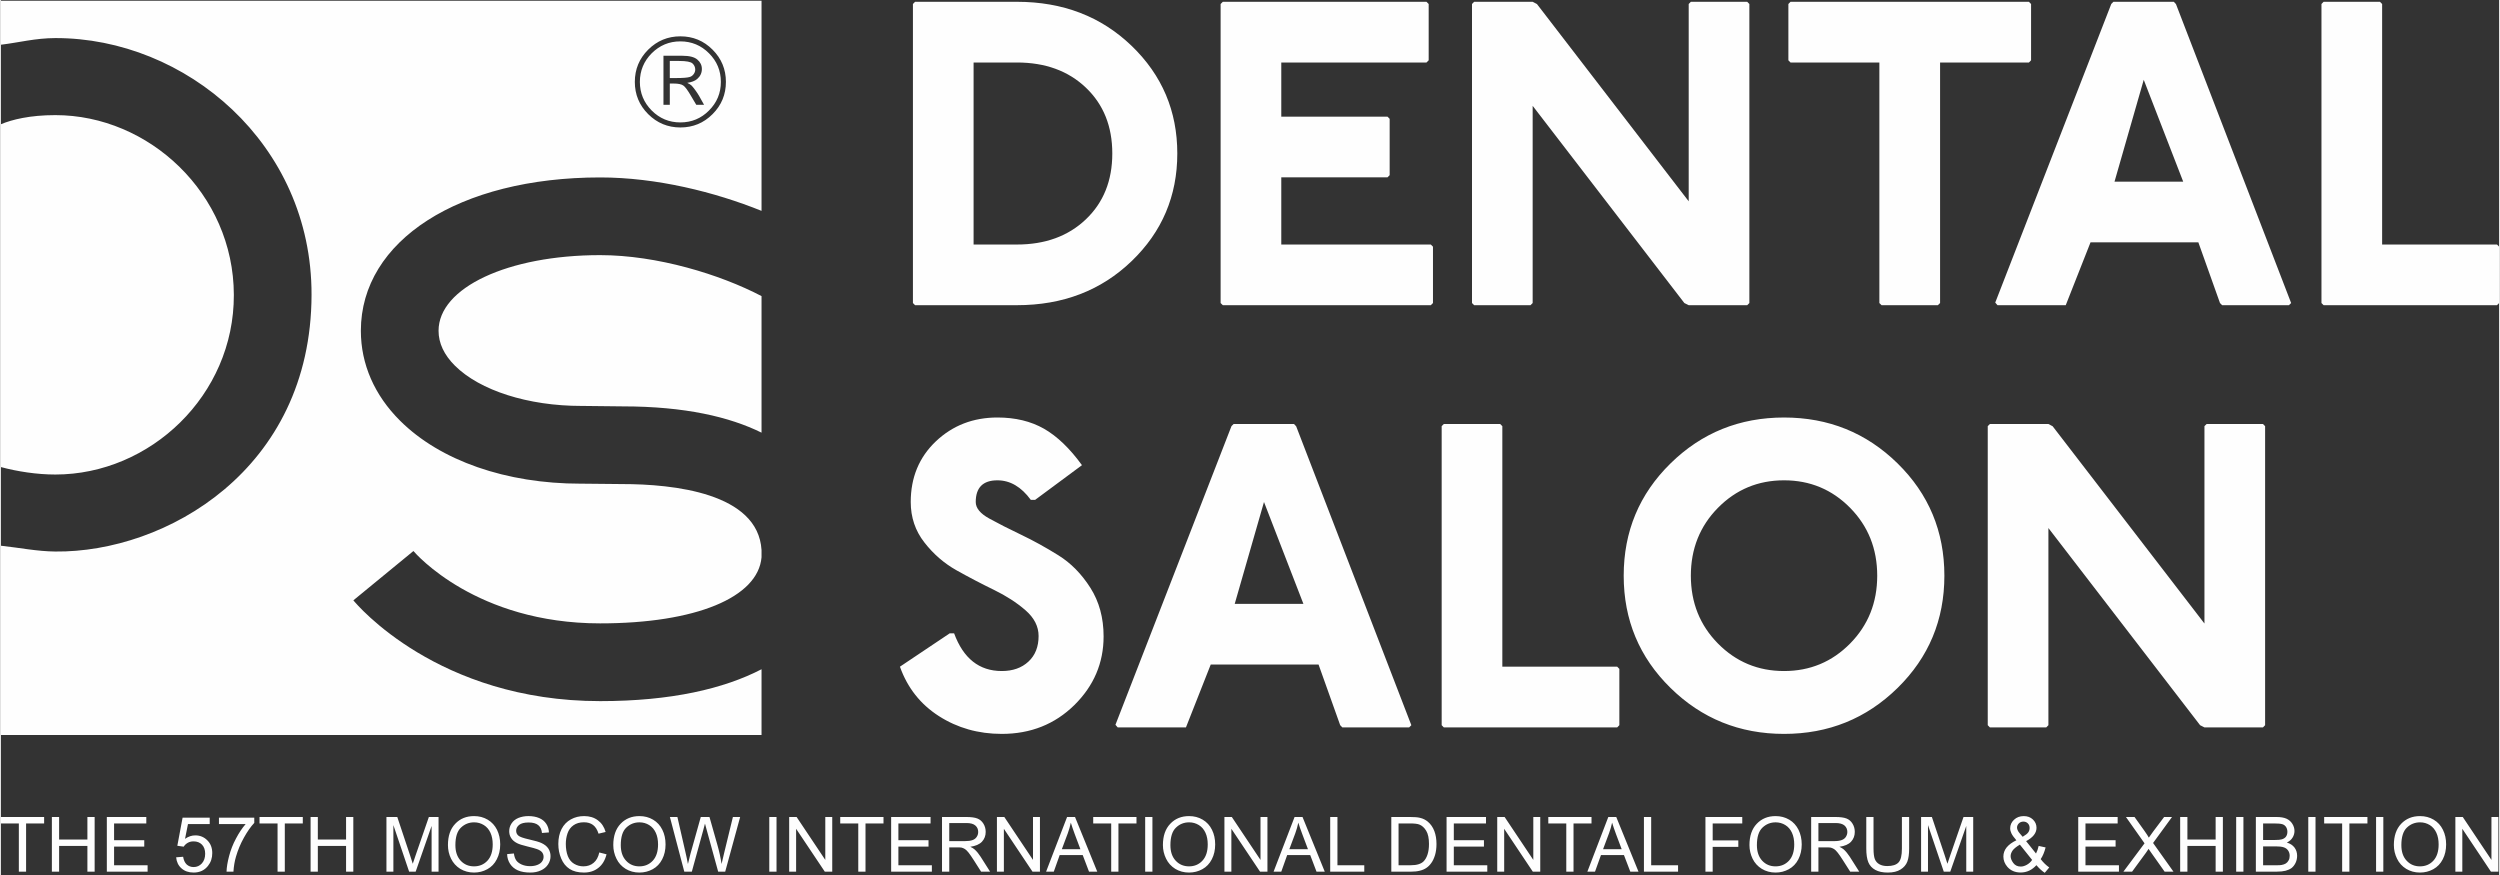
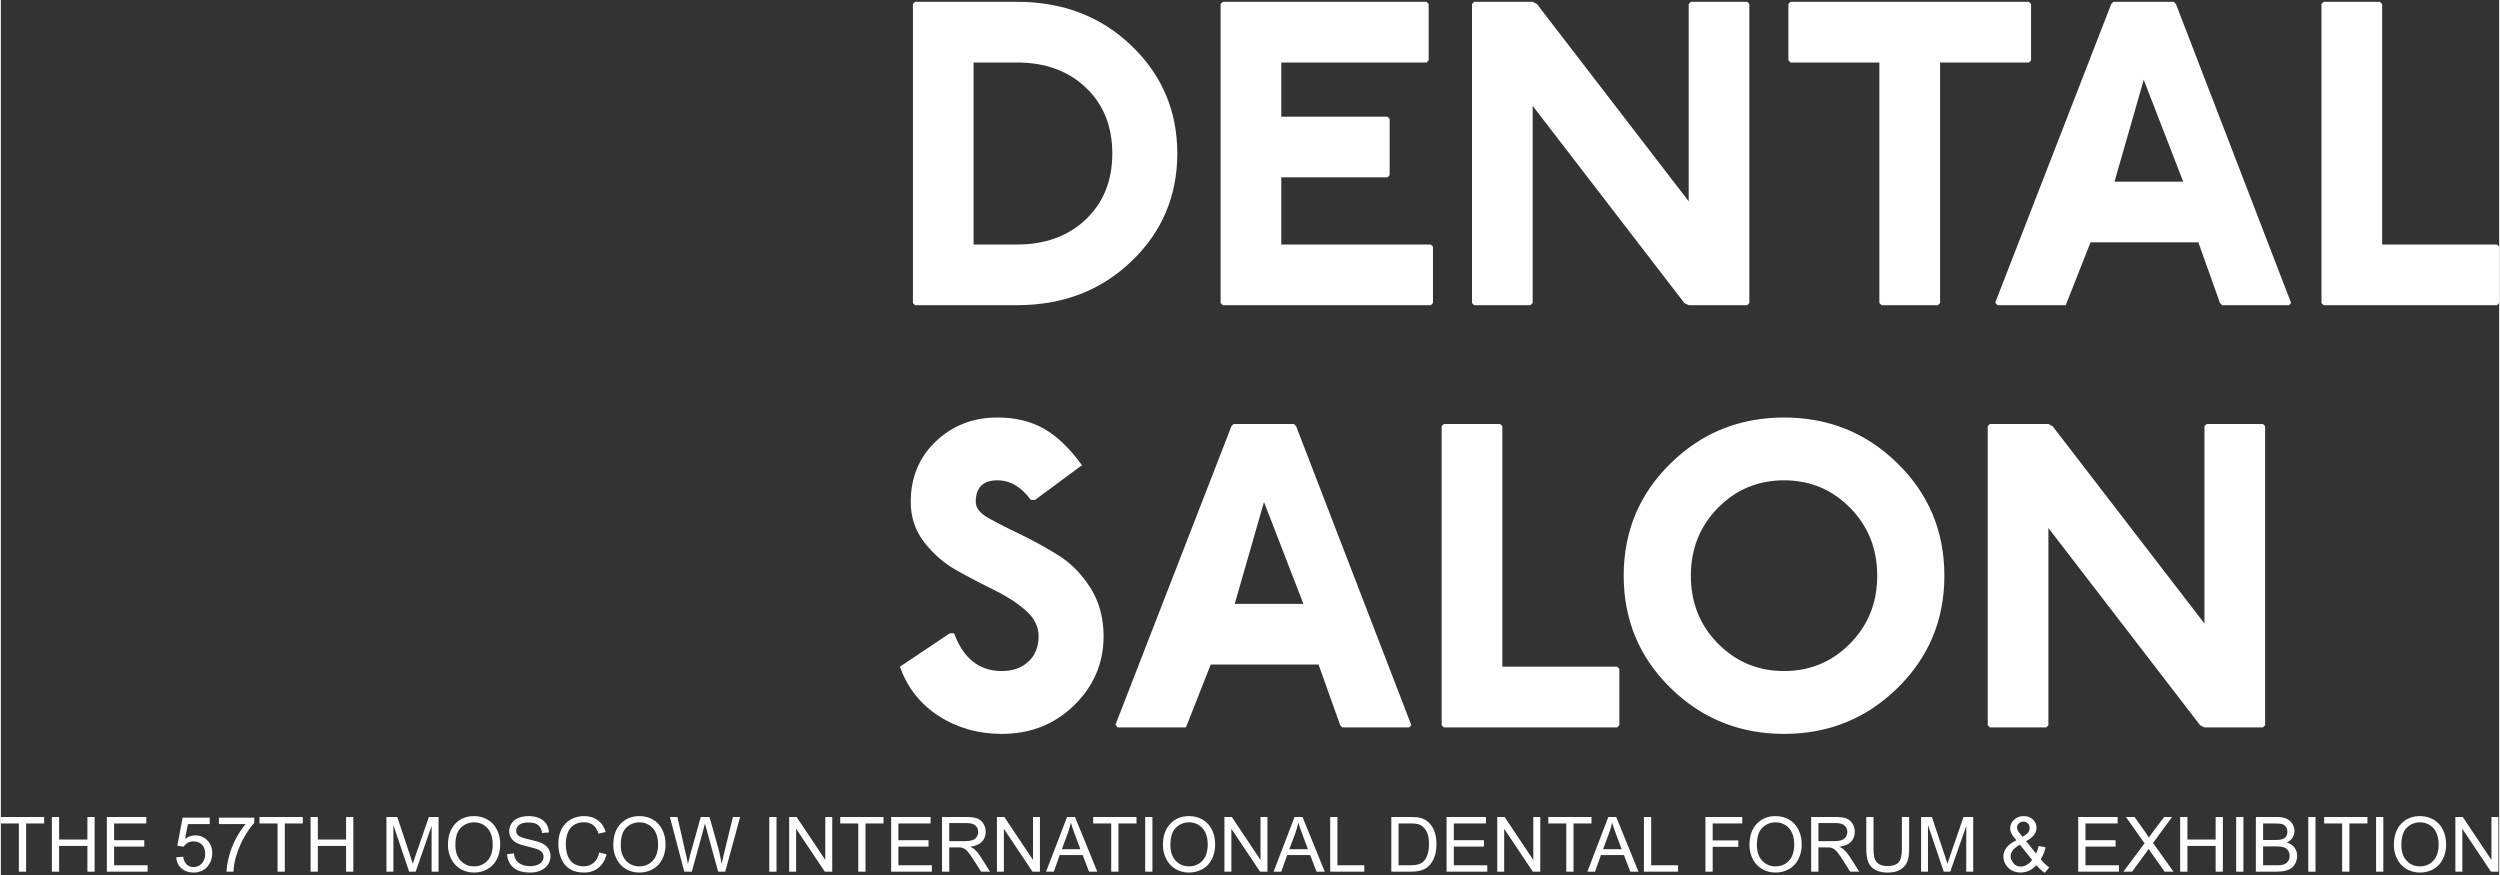
<svg xmlns="http://www.w3.org/2000/svg" xml:space="preserve" width="500px" height="175px" version="1.1" style="shape-rendering:geometricPrecision; text-rendering:geometricPrecision; image-rendering:optimizeQuality; fill-rule:evenodd; clip-rule:evenodd" viewBox="0 0 500 175.12">
  <rect x="0" y="0" width="500" height="175.12" fill="#333333" stroke="none" />
  <defs>
    <style type="text/css"> .fil0 {fill:#FEFEFE;fill-rule:nonzero} </style>
  </defs>
  <g id="Слой_x0020_1">
-     <path class="fil0" d="M119.94 140.32c-32.46,0 -48.71,-19.34 -49.39,-20.17l12.02 -9.87c0.47,0.55 12.57,14.48 37.37,14.48 19.09,0 31.61,-5.17 32.3,-13.23l0 -1.44c-0.69,-11.46 -17.69,-13.21 -27.91,-13.21l-8 -0.08c-0.1,0 -0.2,0 -0.31,0 -14.88,0 -28.08,-4.59 -36.12,-12.6 -5.14,-5.11 -7.85,-11.34 -7.85,-18 0,-18.07 19.69,-30.69 47.89,-30.69 11.27,0 22.95,2.92 32.3,6.69l0 -20.22 0 -21.84 -152.22 0 0 8.81c3.63,-0.44 6.88,-1.32 10.88,-1.33 26.01,-0.05 51.35,21.09 51.28,51.39 -0.08,35.1 -29.33,51.6 -51.28,51.37 -3.64,-0.03 -7.25,-0.77 -10.88,-1.16l0 37.88 152.22 0 0 -4.54 0 -8.62c-7.51,3.89 -18.06,6.38 -32.3,6.38zm13.94 -128.12l0 3.42 1.25 0c1.37,0 2.27,-0.07 2.72,-0.21 0.33,-0.09 0.59,-0.28 0.81,-0.58 0.21,-0.28 0.31,-0.59 0.31,-0.91 0,-0.47 -0.18,-0.87 -0.53,-1.21 -0.36,-0.34 -1.25,-0.51 -2.69,-0.51l-1.87 0zm-1.27 -1.04l3.82 0c1.37,0 2.37,0.25 2.96,0.76 0.6,0.5 0.91,1.13 0.91,1.89 0,0.79 -0.32,1.46 -0.94,2 -0.46,0.39 -1.12,0.64 -1.99,0.77 0.39,0.19 0.67,0.36 0.83,0.51 0.16,0.14 0.41,0.45 0.76,0.92 0.34,0.47 0.6,0.86 0.78,1.18l1 1.79 -1.56 0 -0.96 -1.62c-0.72,-1.26 -1.28,-2.02 -1.66,-2.26 -0.38,-0.25 -1,-0.38 -1.87,-0.38l-0.81 0 0 4.26 -1.27 0 0 -9.82zm11.49 5.23c0,-2.23 -0.79,-4.15 -2.38,-5.73 -1.57,-1.58 -3.49,-2.38 -5.73,-2.38 -2.24,0 -4.14,0.8 -5.73,2.38 -1.57,1.58 -2.37,3.5 -2.37,5.73 0,2.23 0.8,4.15 2.37,5.73 1.59,1.59 3.49,2.38 5.73,2.38 2.24,0 4.16,-0.79 5.73,-2.38 1.59,-1.58 2.38,-3.5 2.38,-5.73zm1.01 0c0,2.52 -0.89,4.67 -2.67,6.45 -1.77,1.78 -3.92,2.67 -6.44,2.67 -2.52,0 -4.66,-0.89 -6.45,-2.67 -1.78,-1.78 -2.67,-3.93 -2.67,-6.45 0,-2.52 0.89,-4.67 2.67,-6.45 1.79,-1.78 3.93,-2.67 6.45,-2.67 2.52,0 4.67,0.89 6.44,2.67 1.78,1.78 2.67,3.93 2.67,6.45zm-57.51 49.81c0,2.47 1.1,4.82 3.27,6.98 5,4.98 14.68,8.06 25.28,8.06l0.24 0 8.03 0.09c12.5,0 21.44,2.11 27.82,5.26l0 -27.33c-8.29,-4.34 -20.9,-8.2 -32.3,-8.2 -18.44,0 -32.34,6.51 -32.34,15.14zm-40.97 -7.19c-0.05,-20.27 -17,-35.98 -35.73,-35.97 -5.12,0 -8.68,0.9 -10.88,1.82l0 68.62c3.31,0.89 7.22,1.49 10.88,1.49 18.96,0 35.79,-15.83 35.73,-35.96z" />
    <path class="fil0" d="M182.97 0.36l20.38 0c9.2,0 16.85,2.94 22.95,8.81 6.1,5.87 9.15,13.05 9.15,21.55 0,8.5 -3.05,15.69 -9.15,21.55 -6.1,5.87 -13.75,8.81 -22.95,8.81l-20.38 0 -0.43 -0.43 0 -59.85 0.43 -0.44zm11.71 12.15l0 36.43 8.67 0c5.67,0 10.27,-1.68 13.8,-5.04 3.52,-3.35 5.29,-7.74 5.29,-13.18 0,-5.44 -1.77,-9.83 -5.29,-13.18 -3.53,-3.36 -8.13,-5.03 -13.8,-5.03l-8.67 0zm49.88 -12.15l40.76 0 0.44 0.44 0 11.27 -0.44 0.44 -29.06 0 0 10.84 21.26 0 0.43 0.43 0 11.28 -0.43 0.43 -21.26 0 0 13.45 29.93 0 0.43 0.43 0 11.28 -0.43 0.43 -41.63 0 -0.44 -0.43 0 -59.85 0.44 -0.44zm50.3 0l11.71 0 0.86 0.45 30.37 39.48 0 -39.49 0.43 -0.44 11.28 0 0.43 0.44 0 59.85 -0.43 0.43 -11.71 0 -0.87 -0.43 -30.36 -39.47 0 39.47 -0.43 0.43 -11.28 0 -0.43 -0.43 0 -59.85 0.43 -0.44zm63.32 0l47.71 0 0.43 0.44 0 11.27 -0.43 0.44 -17.78 0 0 48.14 -0.44 0.43 -11.27 0 -0.44 -0.43 0 -48.14 -17.78 0 -0.43 -0.44 0 -11.27 0.43 -0.44zm64.62 0l12.09 0 0.43 0.46 23.05 59.83 -0.44 0.43 -13.37 0 -0.43 -0.43 -4.33 -12.15 -21.58 0 -4.73 12 -0.23 0.58 -13.66 0 -0.45 -0.52 23.22 -59.76 0.43 -0.44zm6.07 15.61l-5.85 20.39 13.75 0 -7.9 -20.39zm36 -15.61l11.28 0 0.43 0.44 0 48.14 22.99 0 0.43 0.43 0 11.28 -0.43 0.43 -34.7 0 -0.43 -0.43 0 -59.85 0.43 -0.44zm-257.87 99.68l-0.87 0c-1.91,-2.6 -4.13,-3.91 -6.68,-3.91 -2.89,0 -4.34,1.45 -4.34,4.34 0,1.22 0.9,2.31 2.71,3.31 1.79,0.99 3.92,2.07 6.37,3.24 2.45,1.17 4.93,2.54 7.45,4.11 2.51,1.56 4.65,3.73 6.42,6.52 1.76,2.77 2.64,6.01 2.64,9.71 0,5.32 -1.95,9.9 -5.85,13.75 -3.91,3.84 -8.75,5.77 -14.53,5.77 -4.69,0 -8.88,-1.19 -12.58,-3.56 -3.7,-2.37 -6.3,-5.67 -7.8,-9.89l9.97 -6.68 0.87 0c1.85,5.03 5.03,7.55 9.54,7.55 2.2,0 3.97,-0.62 5.33,-1.88 1.36,-1.26 2.04,-2.96 2.04,-5.13 0,-1.92 -0.88,-3.64 -2.63,-5.16 -1.75,-1.52 -3.86,-2.88 -6.32,-4.08 -2.47,-1.2 -4.96,-2.5 -7.46,-3.9 -2.5,-1.4 -4.65,-3.27 -6.46,-5.6 -1.81,-2.32 -2.72,-5.01 -2.72,-8.08 0,-4.91 1.68,-8.96 5.03,-12.14 3.36,-3.18 7.46,-4.77 12.32,-4.77 3.59,0 6.69,0.75 9.33,2.25 2.63,1.51 5.16,3.94 7.59,7.29l-9.37 6.94zm39.72 -15.18l12.09 0 0.43 0.46 23.05 59.82 -0.44 0.44 -13.37 0 -0.43 -0.44 -4.33 -12.14 -21.58 0 -4.73 12 -0.23 0.58 -13.66 0 -0.45 -0.52 23.22 -59.77 0.43 -0.43zm6.08 15.61l-5.86 20.39 13.75 0 -7.89 -20.39zm35.99 -15.61l11.28 0 0.43 0.43 0 48.14 22.99 0 0.43 0.44 0 11.27 -0.43 0.44 -34.7 0 -0.43 -0.44 0 -59.85 0.43 -0.43zm45.37 7.89c6.24,-6.13 13.82,-9.19 22.72,-9.19 8.91,0 16.48,3.06 22.73,9.19 6.24,6.13 9.36,13.62 9.36,22.47 0,8.84 -3.12,16.33 -9.36,22.46 -6.25,6.13 -13.82,9.2 -22.73,9.2 -8.9,0 -16.48,-3.07 -22.72,-9.2 -6.25,-6.13 -9.37,-13.62 -9.37,-22.46 0,-8.85 3.12,-16.34 9.37,-22.47zm35.95 8.89c-3.62,-3.67 -8.02,-5.51 -13.23,-5.51 -5.2,0 -9.61,1.84 -13.23,5.51 -3.61,3.67 -5.42,8.2 -5.42,13.58 0,5.38 1.81,9.9 5.42,13.57 3.62,3.67 8.03,5.51 13.23,5.51 5.21,0 9.61,-1.84 13.23,-5.51 3.61,-3.67 5.42,-8.19 5.42,-13.57 0,-5.38 -1.81,-9.91 -5.42,-13.58zm27.97 -16.78l11.71 0 0.85 0.45 30.38 39.48 0 -39.5 0.43 -0.43 11.28 0 0.43 0.43 0 59.85 -0.43 0.44 -11.71 0 -0.87 -0.44 -30.36 -39.46 0 39.46 -0.43 0.44 -11.28 0 -0.43 -0.44 0 -59.85 0.43 -0.43z" />
    <path class="fil0" d="M3.6 174.45l0 -9.65 -3.6 0 0 -1.29 8.66 0 0 1.29 -3.61 0 0 9.65 -1.45 0zm6.61 0l0 -10.94 1.45 0 0 4.51 5.66 0 0 -4.51 1.45 0 0 10.94 -1.45 0 0 -5.15 -5.66 0 0 5.15 -1.45 0zm11 0l0 -10.94 7.9 0 0 1.29 -6.45 0 0 3.36 6.04 0 0 1.28 -6.04 0 0 3.73 6.71 0 0 1.28 -8.16 0zm13.87 -2.87l1.4 -0.11c0.11,0.69 0.35,1.2 0.72,1.55 0.38,0.34 0.84,0.51 1.38,0.51 0.66,0 1.2,-0.24 1.65,-0.73 0.44,-0.49 0.66,-1.13 0.66,-1.94 0,-0.76 -0.21,-1.37 -0.63,-1.81 -0.43,-0.44 -0.99,-0.66 -1.69,-0.66 -0.43,0 -0.82,0.09 -1.17,0.29 -0.34,0.2 -0.61,0.46 -0.81,0.77l-1.27 -0.18 1.05 -5.62 5.43 0 0 1.28 -4.35 0 -0.59 2.95c0.66,-0.46 1.34,-0.69 2.06,-0.69 0.95,0 1.76,0.34 2.41,1 0.66,0.66 0.98,1.51 0.98,2.55 0,0.99 -0.28,1.84 -0.86,2.56 -0.7,0.89 -1.66,1.33 -2.87,1.33 -0.99,0 -1.8,-0.28 -2.43,-0.84 -0.63,-0.55 -0.98,-1.29 -1.07,-2.21zm20.3 2.87l0 -9.65 -3.61 0 0 -1.29 8.66 0 0 1.29 -3.6 0 0 9.65 -1.45 0zm6.61 0l0 -10.94 1.45 0 0 4.51 5.65 0 0 -4.51 1.45 0 0 10.94 -1.45 0 0 -5.15 -5.65 0 0 5.15 -1.45 0zm15.18 0l0 -10.94 2.17 0 2.58 7.74c0.24,0.72 0.41,1.26 0.52,1.62 0.13,-0.39 0.32,-0.98 0.59,-1.75l2.63 -7.61 1.94 0 0 10.94 -1.39 0 0 -9.15 -3.19 9.15 -1.31 0 -3.15 -9.32 0 9.32 -1.39 0zm12.31 -5.32c0,-1.82 0.48,-3.24 1.46,-4.26 0.97,-1.03 2.23,-1.54 3.77,-1.54 1.01,0 1.92,0.24 2.73,0.72 0.81,0.48 1.43,1.16 1.86,2.02 0.42,0.86 0.64,1.84 0.64,2.93 0,1.11 -0.23,2.1 -0.68,2.97 -0.44,0.88 -1.08,1.54 -1.9,1.99 -0.82,0.45 -1.7,0.67 -2.65,0.67 -1.03,0 -1.95,-0.25 -2.77,-0.74 -0.8,-0.5 -1.42,-1.18 -1.84,-2.04 -0.42,-0.86 -0.62,-1.76 -0.62,-2.72zm1.49 0.02c0,1.32 0.36,2.35 1.06,3.11 0.71,0.76 1.6,1.13 2.67,1.13 1.09,0 1.98,-0.38 2.69,-1.14 0.7,-0.76 1.05,-1.85 1.05,-3.25 0,-0.89 -0.15,-1.67 -0.45,-2.33 -0.3,-0.66 -0.74,-1.18 -1.32,-1.54 -0.58,-0.36 -1.23,-0.55 -1.95,-0.55 -1.02,0 -1.9,0.35 -2.64,1.06 -0.74,0.7 -1.11,1.87 -1.11,3.51zm10.35 1.79l1.36 -0.13c0.07,0.55 0.22,1 0.45,1.36 0.24,0.35 0.61,0.63 1.1,0.85 0.5,0.22 1.06,0.33 1.68,0.33 0.55,0 1.04,-0.08 1.46,-0.25 0.42,-0.16 0.74,-0.39 0.94,-0.68 0.21,-0.29 0.31,-0.6 0.31,-0.93 0,-0.35 -0.1,-0.64 -0.29,-0.9 -0.2,-0.25 -0.53,-0.47 -0.99,-0.64 -0.29,-0.12 -0.94,-0.29 -1.95,-0.54 -1,-0.24 -1.7,-0.46 -2.11,-0.68 -0.52,-0.27 -0.91,-0.61 -1.16,-1.02 -0.26,-0.4 -0.38,-0.86 -0.38,-1.36 0,-0.56 0.15,-1.07 0.47,-1.55 0.31,-0.48 0.77,-0.85 1.37,-1.1 0.6,-0.24 1.27,-0.37 2,-0.37 0.81,0 1.53,0.13 2.15,0.39 0.62,0.26 1.09,0.65 1.43,1.16 0.33,0.5 0.51,1.08 0.53,1.72l-1.39 0.11c-0.07,-0.69 -0.32,-1.22 -0.75,-1.57 -0.43,-0.35 -1.07,-0.53 -1.91,-0.53 -0.88,0 -1.51,0.16 -1.91,0.48 -0.4,0.33 -0.6,0.71 -0.6,1.17 0,0.39 0.14,0.71 0.42,0.96 0.28,0.26 1.01,0.52 2.18,0.78 1.18,0.27 1.98,0.5 2.42,0.7 0.64,0.29 1.11,0.66 1.41,1.11 0.3,0.45 0.45,0.97 0.45,1.55 0,0.59 -0.16,1.13 -0.5,1.65 -0.33,0.51 -0.81,0.91 -1.43,1.19 -0.62,0.29 -1.32,0.43 -2.1,0.43 -0.99,0 -1.82,-0.14 -2.49,-0.43 -0.66,-0.29 -1.19,-0.72 -1.57,-1.3 -0.38,-0.58 -0.58,-1.23 -0.6,-1.96zm18.45 -0.33l1.45 0.37c-0.3,1.19 -0.84,2.09 -1.63,2.71 -0.79,0.63 -1.75,0.94 -2.89,0.94 -1.17,0 -2.13,-0.24 -2.87,-0.72 -0.74,-0.48 -1.3,-1.17 -1.68,-2.08 -0.39,-0.91 -0.58,-1.89 -0.58,-2.93 0,-1.14 0.22,-2.13 0.65,-2.98 0.44,-0.85 1.06,-1.49 1.86,-1.93 0.8,-0.44 1.68,-0.66 2.65,-0.66 1.09,0 2.01,0.28 2.75,0.84 0.75,0.55 1.27,1.33 1.56,2.34l-1.42 0.34c-0.25,-0.8 -0.62,-1.38 -1.1,-1.74 -0.48,-0.36 -1.09,-0.54 -1.82,-0.54 -0.84,0 -1.54,0.2 -2.1,0.6 -0.57,0.4 -0.96,0.95 -1.19,1.62 -0.23,0.68 -0.34,1.38 -0.34,2.1 0,0.93 0.13,1.74 0.4,2.44 0.27,0.69 0.69,1.21 1.26,1.55 0.57,0.34 1.19,0.51 1.85,0.51 0.81,0 1.49,-0.23 2.05,-0.7 0.56,-0.46 0.94,-1.16 1.14,-2.08zm2.8 -1.48c0,-1.82 0.49,-3.24 1.46,-4.26 0.98,-1.03 2.23,-1.54 3.78,-1.54 1.01,0 1.92,0.24 2.73,0.72 0.81,0.48 1.43,1.16 1.85,2.02 0.43,0.86 0.64,1.84 0.64,2.93 0,1.11 -0.22,2.1 -0.67,2.97 -0.45,0.88 -1.08,1.54 -1.9,1.99 -0.83,0.45 -1.71,0.67 -2.66,0.67 -1.03,0 -1.95,-0.25 -2.76,-0.74 -0.81,-0.5 -1.43,-1.18 -1.84,-2.04 -0.42,-0.86 -0.63,-1.76 -0.63,-2.72zm1.5 0.02c0,1.32 0.35,2.35 1.06,3.11 0.7,0.76 1.59,1.13 2.66,1.13 1.09,0 1.98,-0.38 2.69,-1.14 0.7,-0.76 1.05,-1.85 1.05,-3.25 0,-0.89 -0.15,-1.67 -0.45,-2.33 -0.3,-0.66 -0.74,-1.18 -1.32,-1.54 -0.58,-0.36 -1.22,-0.55 -1.95,-0.55 -1.02,0 -1.9,0.35 -2.64,1.06 -0.74,0.7 -1.1,1.87 -1.1,3.51zm12.71 5.3l-2.88 -10.94 1.5 0 1.64 7.17c0.18,0.75 0.33,1.5 0.47,2.24 0.29,-1.17 0.46,-1.84 0.5,-2.02l2.07 -7.39 1.74 0 1.57 5.54c0.39,1.37 0.67,2.66 0.85,3.87 0.15,-0.69 0.34,-1.48 0.56,-2.38l1.71 -7.03 1.45 0 -2.99 10.94 -1.41 0 -2.29 -8.33c-0.19,-0.7 -0.31,-1.13 -0.35,-1.29 -0.13,0.5 -0.24,0.93 -0.34,1.29l-2.29 8.33 -1.51 0zm17.01 0l0 -10.94 1.45 0 0 10.94 -1.45 0zm3.98 0l0 -10.94 1.49 0 5.74 8.59 0 -8.59 1.39 0 0 10.94 -1.49 0 -5.74 -8.58 0 8.58 -1.39 0zm13.83 0l0 -9.65 -3.61 0 0 -1.29 8.66 0 0 1.29 -3.6 0 0 9.65 -1.45 0zm6.58 0l0 -10.94 7.89 0 0 1.29 -6.44 0 0 3.36 6.03 0 0 1.28 -6.03 0 0 3.73 6.7 0 0 1.28 -8.15 0zm10.18 0l0 -10.94 4.85 0c0.97,0 1.72,0.1 2.22,0.3 0.51,0.2 0.91,0.54 1.22,1.04 0.3,0.49 0.45,1.04 0.45,1.64 0,0.78 -0.25,1.43 -0.75,1.97 -0.51,0.53 -1.28,0.86 -2.33,1.01 0.39,0.18 0.68,0.37 0.87,0.54 0.43,0.39 0.83,0.88 1.2,1.46l1.89 2.98 -1.8 0 -1.45 -2.28c-0.42,-0.66 -0.77,-1.16 -1.04,-1.51 -0.28,-0.35 -0.52,-0.59 -0.74,-0.73 -0.21,-0.13 -0.43,-0.23 -0.66,-0.29 -0.16,-0.03 -0.43,-0.05 -0.8,-0.05l-1.68 0 0 4.86 -1.45 0zm1.45 -6.11l3.11 0c0.66,0 1.18,-0.07 1.55,-0.21 0.37,-0.13 0.65,-0.35 0.84,-0.65 0.2,-0.3 0.29,-0.63 0.29,-0.98 0,-0.52 -0.18,-0.95 -0.56,-1.28 -0.37,-0.33 -0.96,-0.5 -1.77,-0.5l-3.46 0 0 3.62zm9.54 6.11l0 -10.94 1.48 0 5.74 8.59 0 -8.59 1.39 0 0 10.94 -1.49 0 -5.73 -8.58 0 8.58 -1.39 0zm9.84 0l4.2 -10.94 1.59 0 4.45 10.94 -1.65 0 -1.26 -3.32 -4.61 0 -1.18 3.32 -1.54 0zm3.15 -4.49l3.72 0 -1.14 -3.03c-0.34,-0.92 -0.6,-1.69 -0.78,-2.29 -0.15,0.72 -0.35,1.42 -0.6,2.11l-1.2 3.21zm9.88 4.49l0 -9.65 -3.6 0 0 -1.29 8.66 0 0 1.29 -3.61 0 0 9.65 -1.45 0zm6.8 0l0 -10.94 1.45 0 0 10.94 -1.45 0zm3.55 -5.32c0,-1.82 0.49,-3.24 1.47,-4.26 0.97,-1.03 2.23,-1.54 3.77,-1.54 1.01,0 1.92,0.24 2.73,0.72 0.81,0.48 1.43,1.16 1.85,2.02 0.43,0.86 0.64,1.84 0.64,2.93 0,1.11 -0.22,2.1 -0.67,2.97 -0.45,0.88 -1.08,1.54 -1.9,1.99 -0.82,0.45 -1.71,0.67 -2.66,0.67 -1.03,0 -1.95,-0.25 -2.76,-0.74 -0.81,-0.5 -1.42,-1.18 -1.84,-2.04 -0.42,-0.86 -0.63,-1.76 -0.63,-2.72zm1.5 0.02c0,1.32 0.35,2.35 1.06,3.11 0.71,0.76 1.6,1.13 2.67,1.13 1.08,0 1.98,-0.38 2.68,-1.14 0.71,-0.76 1.06,-1.85 1.06,-3.25 0,-0.89 -0.15,-1.67 -0.45,-2.33 -0.3,-0.66 -0.74,-1.18 -1.32,-1.54 -0.58,-0.36 -1.23,-0.55 -1.95,-0.55 -1.03,0 -1.91,0.35 -2.64,1.06 -0.74,0.7 -1.11,1.87 -1.11,3.51zm10.81 5.3l0 -10.94 1.48 0 5.74 8.59 0 -8.59 1.39 0 0 10.94 -1.48 0 -5.74 -8.58 0 8.58 -1.39 0zm9.84 0l4.2 -10.94 1.59 0 4.45 10.94 -1.65 0 -1.26 -3.32 -4.61 0 -1.18 3.32 -1.54 0zm3.15 -4.49l3.73 0 -1.14 -3.03c-0.35,-0.92 -0.61,-1.69 -0.79,-2.29 -0.15,0.72 -0.35,1.42 -0.6,2.11l-1.2 3.21zm8.18 4.49l0 -10.94 1.45 0 0 9.66 5.37 0 0 1.28 -6.82 0zm12.23 0l0 -10.94 3.76 0c0.85,0 1.5,0.05 1.95,0.16 0.63,0.14 1.16,0.41 1.6,0.78 0.58,0.49 1.01,1.11 1.3,1.87 0.29,0.76 0.43,1.63 0.43,2.6 0,0.83 -0.1,1.57 -0.29,2.21 -0.2,0.64 -0.44,1.17 -0.75,1.59 -0.3,0.42 -0.63,0.75 -1,0.99 -0.35,0.24 -0.79,0.43 -1.3,0.55 -0.51,0.13 -1.1,0.19 -1.76,0.19l-3.94 0zm1.45 -1.28l2.33 0c0.72,0 1.28,-0.07 1.69,-0.21 0.41,-0.13 0.74,-0.32 0.98,-0.56 0.35,-0.35 0.61,-0.81 0.8,-1.39 0.19,-0.58 0.29,-1.28 0.29,-2.11 0,-1.15 -0.19,-2.03 -0.56,-2.64 -0.38,-0.62 -0.83,-1.03 -1.37,-1.24 -0.38,-0.15 -1.01,-0.22 -1.87,-0.22l-2.29 0 0 8.37zm9.61 1.28l0 -10.94 7.89 0 0 1.29 -6.44 0 0 3.36 6.03 0 0 1.28 -6.03 0 0 3.73 6.7 0 0 1.28 -8.15 0zm10.14 0l0 -10.94 1.48 0 5.74 8.59 0 -8.59 1.39 0 0 10.94 -1.49 0 -5.73 -8.58 0 8.58 -1.39 0zm13.82 0l0 -9.65 -3.6 0 0 -1.29 8.65 0 0 1.29 -3.6 0 0 9.65 -1.45 0zm4.22 0l4.19 -10.94 1.59 0 4.45 10.94 -1.64 0 -1.27 -3.32 -4.6 0 -1.19 3.32 -1.53 0zm3.14 -4.49l3.73 0 -1.14 -3.03c-0.34,-0.92 -0.6,-1.69 -0.78,-2.29 -0.15,0.72 -0.36,1.42 -0.61,2.11l-1.2 3.21zm8.18 4.49l0 -10.94 1.45 0 0 9.66 5.38 0 0 1.28 -6.83 0zm12.31 0l0 -10.94 7.37 0 0 1.29 -5.92 0 0 3.4 5.13 0 0 1.29 -5.13 0 0 4.96 -1.45 0zm8.81 -5.32c0,-1.82 0.49,-3.24 1.46,-4.26 0.98,-1.03 2.23,-1.54 3.77,-1.54 1.02,0 1.92,0.24 2.74,0.72 0.81,0.48 1.42,1.16 1.85,2.02 0.42,0.86 0.64,1.84 0.64,2.93 0,1.11 -0.23,2.1 -0.67,2.97 -0.45,0.88 -1.09,1.54 -1.91,1.99 -0.82,0.45 -1.7,0.67 -2.65,0.67 -1.03,0 -1.95,-0.25 -2.76,-0.74 -0.81,-0.5 -1.43,-1.18 -1.85,-2.04 -0.41,-0.86 -0.62,-1.76 -0.62,-2.72zm1.49 0.02c0,1.32 0.36,2.35 1.06,3.11 0.71,0.76 1.6,1.13 2.67,1.13 1.09,0 1.98,-0.38 2.69,-1.14 0.7,-0.76 1.05,-1.85 1.05,-3.25 0,-0.89 -0.15,-1.67 -0.45,-2.33 -0.3,-0.66 -0.74,-1.18 -1.32,-1.54 -0.58,-0.36 -1.23,-0.55 -1.95,-0.55 -1.02,0 -1.9,0.35 -2.64,1.06 -0.74,0.7 -1.11,1.87 -1.11,3.51zm10.86 5.3l0 -10.94 4.85 0c0.97,0 1.71,0.1 2.22,0.3 0.5,0.2 0.91,0.54 1.21,1.04 0.3,0.49 0.45,1.04 0.45,1.64 0,0.78 -0.25,1.43 -0.75,1.97 -0.5,0.53 -1.27,0.86 -2.32,1.01 0.38,0.18 0.67,0.37 0.87,0.54 0.42,0.39 0.82,0.88 1.2,1.46l1.89 2.98 -1.81 0 -1.45 -2.28c-0.42,-0.66 -0.76,-1.16 -1.04,-1.51 -0.27,-0.35 -0.52,-0.59 -0.73,-0.73 -0.22,-0.13 -0.44,-0.23 -0.66,-0.29 -0.16,-0.03 -0.43,-0.05 -0.81,-0.05l-1.67 0 0 4.86 -1.45 0zm1.45 -6.11l3.1 0c0.67,0 1.18,-0.07 1.55,-0.21 0.37,-0.13 0.66,-0.35 0.85,-0.65 0.19,-0.3 0.29,-0.63 0.29,-0.98 0,-0.52 -0.19,-0.95 -0.56,-1.28 -0.38,-0.33 -0.97,-0.5 -1.77,-0.5l-3.46 0 0 3.62zm16.71 -4.83l1.45 0 0 6.32c0,1.1 -0.12,1.97 -0.37,2.62 -0.25,0.64 -0.7,1.17 -1.35,1.57 -0.64,0.41 -1.49,0.61 -2.55,0.61 -1.02,0 -1.85,-0.17 -2.5,-0.53 -0.65,-0.35 -1.12,-0.86 -1.4,-1.53 -0.27,-0.67 -0.41,-1.58 -0.41,-2.74l0 -6.32 1.45 0 0 6.32c0,0.95 0.09,1.65 0.26,2.1 0.18,0.45 0.48,0.8 0.91,1.04 0.43,0.24 0.95,0.36 1.57,0.36 1.06,0 1.81,-0.24 2.26,-0.72 0.46,-0.48 0.68,-1.41 0.68,-2.78l0 -6.32zm3.84 10.94l0 -10.94 2.16 0 2.59 7.74c0.24,0.72 0.41,1.26 0.52,1.62 0.13,-0.39 0.32,-0.98 0.59,-1.75l2.63 -7.61 1.94 0 0 10.94 -1.39 0 0 -9.15 -3.2 9.15 -1.3 0 -3.16 -9.32 0 9.32 -1.38 0zm23.08 -1.3c-0.45,0.49 -0.93,0.86 -1.45,1.1 -0.52,0.24 -1.09,0.37 -1.7,0.37 -1.12,0 -2,-0.38 -2.66,-1.13 -0.53,-0.62 -0.8,-1.3 -0.8,-2.06 0,-0.68 0.22,-1.29 0.65,-1.83 0.44,-0.54 1.09,-1.02 1.95,-1.43 -0.49,-0.57 -0.83,-1.03 -0.99,-1.38 -0.17,-0.35 -0.25,-0.69 -0.25,-1.02 0,-0.66 0.26,-1.23 0.77,-1.71 0.52,-0.49 1.17,-0.73 1.95,-0.73 0.75,0 1.36,0.23 1.84,0.69 0.47,0.46 0.71,1.01 0.71,1.65 0,1.04 -0.69,1.93 -2.08,2.67l1.98 2.48c0.23,-0.44 0.4,-0.94 0.53,-1.52l1.39 0.3c-0.24,0.95 -0.57,1.73 -0.98,2.34 0.5,0.66 1.07,1.22 1.71,1.67l-0.9 1.07c-0.54,-0.35 -1.1,-0.86 -1.67,-1.53zm-2.75 -5.68c0.58,-0.34 0.96,-0.64 1.13,-0.9 0.18,-0.26 0.26,-0.55 0.26,-0.87 0,-0.37 -0.12,-0.68 -0.35,-0.91 -0.24,-0.24 -0.54,-0.36 -0.89,-0.36 -0.36,0 -0.67,0.12 -0.91,0.35 -0.24,0.24 -0.37,0.52 -0.37,0.86 0,0.17 0.05,0.35 0.14,0.54 0.08,0.19 0.21,0.39 0.39,0.59l0.6 0.7zm1.89 4.63l-2.45 -3.06c-0.72,0.43 -1.22,0.83 -1.47,1.2 -0.25,0.37 -0.38,0.74 -0.38,1.1 0,0.44 0.18,0.9 0.53,1.37 0.35,0.48 0.85,0.72 1.49,0.72 0.41,0 0.82,-0.13 1.25,-0.37 0.43,-0.25 0.78,-0.57 1.03,-0.96zm9.23 2.35l0 -10.94 7.89 0 0 1.29 -6.44 0 0 3.36 6.03 0 0 1.28 -6.03 0 0 3.73 6.7 0 0 1.28 -8.15 0zm9.04 0l4.23 -5.67 -3.72 -5.27 1.72 0 2 2.8c0.41,0.58 0.7,1.02 0.86,1.33 0.25,-0.38 0.54,-0.79 0.87,-1.22l2.19 -2.91 1.58 0 -3.79 5.2 4.08 5.74 -1.77 0 -2.76 -3.9c-0.16,-0.22 -0.31,-0.44 -0.45,-0.66 -0.24,0.36 -0.42,0.62 -0.52,0.77l-2.78 3.79 -1.74 0zm11.36 0l0 -10.94 1.45 0 0 4.51 5.65 0 0 -4.51 1.45 0 0 10.94 -1.45 0 0 -5.15 -5.65 0 0 5.15 -1.45 0zm11.21 0l0 -10.94 1.45 0 0 10.94 -1.45 0zm3.94 0l0 -10.94 4.1 0c0.84,0 1.51,0.11 2.01,0.33 0.51,0.23 0.9,0.57 1.19,1.03 0.29,0.46 0.43,0.94 0.43,1.44 0,0.47 -0.13,0.91 -0.38,1.32 -0.25,0.41 -0.63,0.75 -1.15,1 0.67,0.19 1.17,0.52 1.53,0.99 0.35,0.47 0.53,1.02 0.53,1.66 0,0.51 -0.11,0.99 -0.32,1.43 -0.22,0.44 -0.49,0.78 -0.8,1.02 -0.32,0.23 -0.72,0.41 -1.2,0.54 -0.48,0.12 -1.07,0.18 -1.77,0.18l-4.17 0zm1.45 -6.34l2.37 0c0.64,0 1.1,-0.04 1.38,-0.13 0.37,-0.11 0.64,-0.29 0.83,-0.54 0.18,-0.26 0.28,-0.58 0.28,-0.96 0,-0.36 -0.09,-0.69 -0.26,-0.96 -0.18,-0.28 -0.43,-0.47 -0.75,-0.57 -0.32,-0.1 -0.88,-0.15 -1.66,-0.15l-2.19 0 0 3.31zm0 5.06l2.73 0c0.46,0 0.79,-0.02 0.98,-0.06 0.33,-0.06 0.61,-0.16 0.84,-0.3 0.22,-0.14 0.41,-0.34 0.55,-0.61 0.15,-0.26 0.22,-0.57 0.22,-0.92 0,-0.41 -0.11,-0.76 -0.32,-1.07 -0.21,-0.3 -0.5,-0.51 -0.87,-0.63 -0.37,-0.13 -0.9,-0.19 -1.6,-0.19l-2.53 0 0 3.78zm9.04 1.28l0 -10.94 1.45 0 0 10.94 -1.45 0zm6.78 0l0 -9.65 -3.6 0 0 -1.29 8.66 0 0 1.29 -3.61 0 0 9.65 -1.45 0zm6.79 0l0 -10.94 1.45 0 0 10.94 -1.45 0zm3.56 -5.32c0,-1.82 0.49,-3.24 1.46,-4.26 0.98,-1.03 2.24,-1.54 3.78,-1.54 1.01,0 1.92,0.24 2.73,0.72 0.81,0.48 1.43,1.16 1.85,2.02 0.43,0.86 0.64,1.84 0.64,2.93 0,1.11 -0.22,2.1 -0.67,2.97 -0.45,0.88 -1.08,1.54 -1.9,1.99 -0.82,0.45 -1.71,0.67 -2.66,0.67 -1.03,0 -1.95,-0.25 -2.76,-0.74 -0.81,-0.5 -1.43,-1.18 -1.84,-2.04 -0.42,-0.86 -0.63,-1.76 -0.63,-2.72zm1.5 0.02c0,1.32 0.35,2.35 1.06,3.11 0.71,0.76 1.59,1.13 2.66,1.13 1.09,0 1.99,-0.38 2.69,-1.14 0.7,-0.76 1.05,-1.85 1.05,-3.25 0,-0.89 -0.15,-1.67 -0.45,-2.33 -0.3,-0.66 -0.74,-1.18 -1.31,-1.54 -0.59,-0.36 -1.23,-0.55 -1.95,-0.55 -1.03,0 -1.91,0.35 -2.65,1.06 -0.73,0.7 -1.1,1.87 -1.1,3.51zm10.81 5.3l0 -10.94 1.48 0 5.74 8.59 0 -8.59 1.39 0 0 10.94 -1.49 0 -5.73 -8.58 0 8.58 -1.39 0zm-447.59 -9.52l0 -1.28 7.07 0 0 1.04c-0.7,0.74 -1.39,1.73 -2.07,2.95 -0.69,1.23 -1.21,2.5 -1.59,3.8 -0.27,0.91 -0.44,1.92 -0.51,3.01l-1.38 0c0.02,-0.86 0.19,-1.9 0.51,-3.12 0.32,-1.22 0.78,-2.4 1.39,-3.53 0.6,-1.14 1.24,-2.09 1.92,-2.87l-5.34 0z" />
  </g>
</svg>